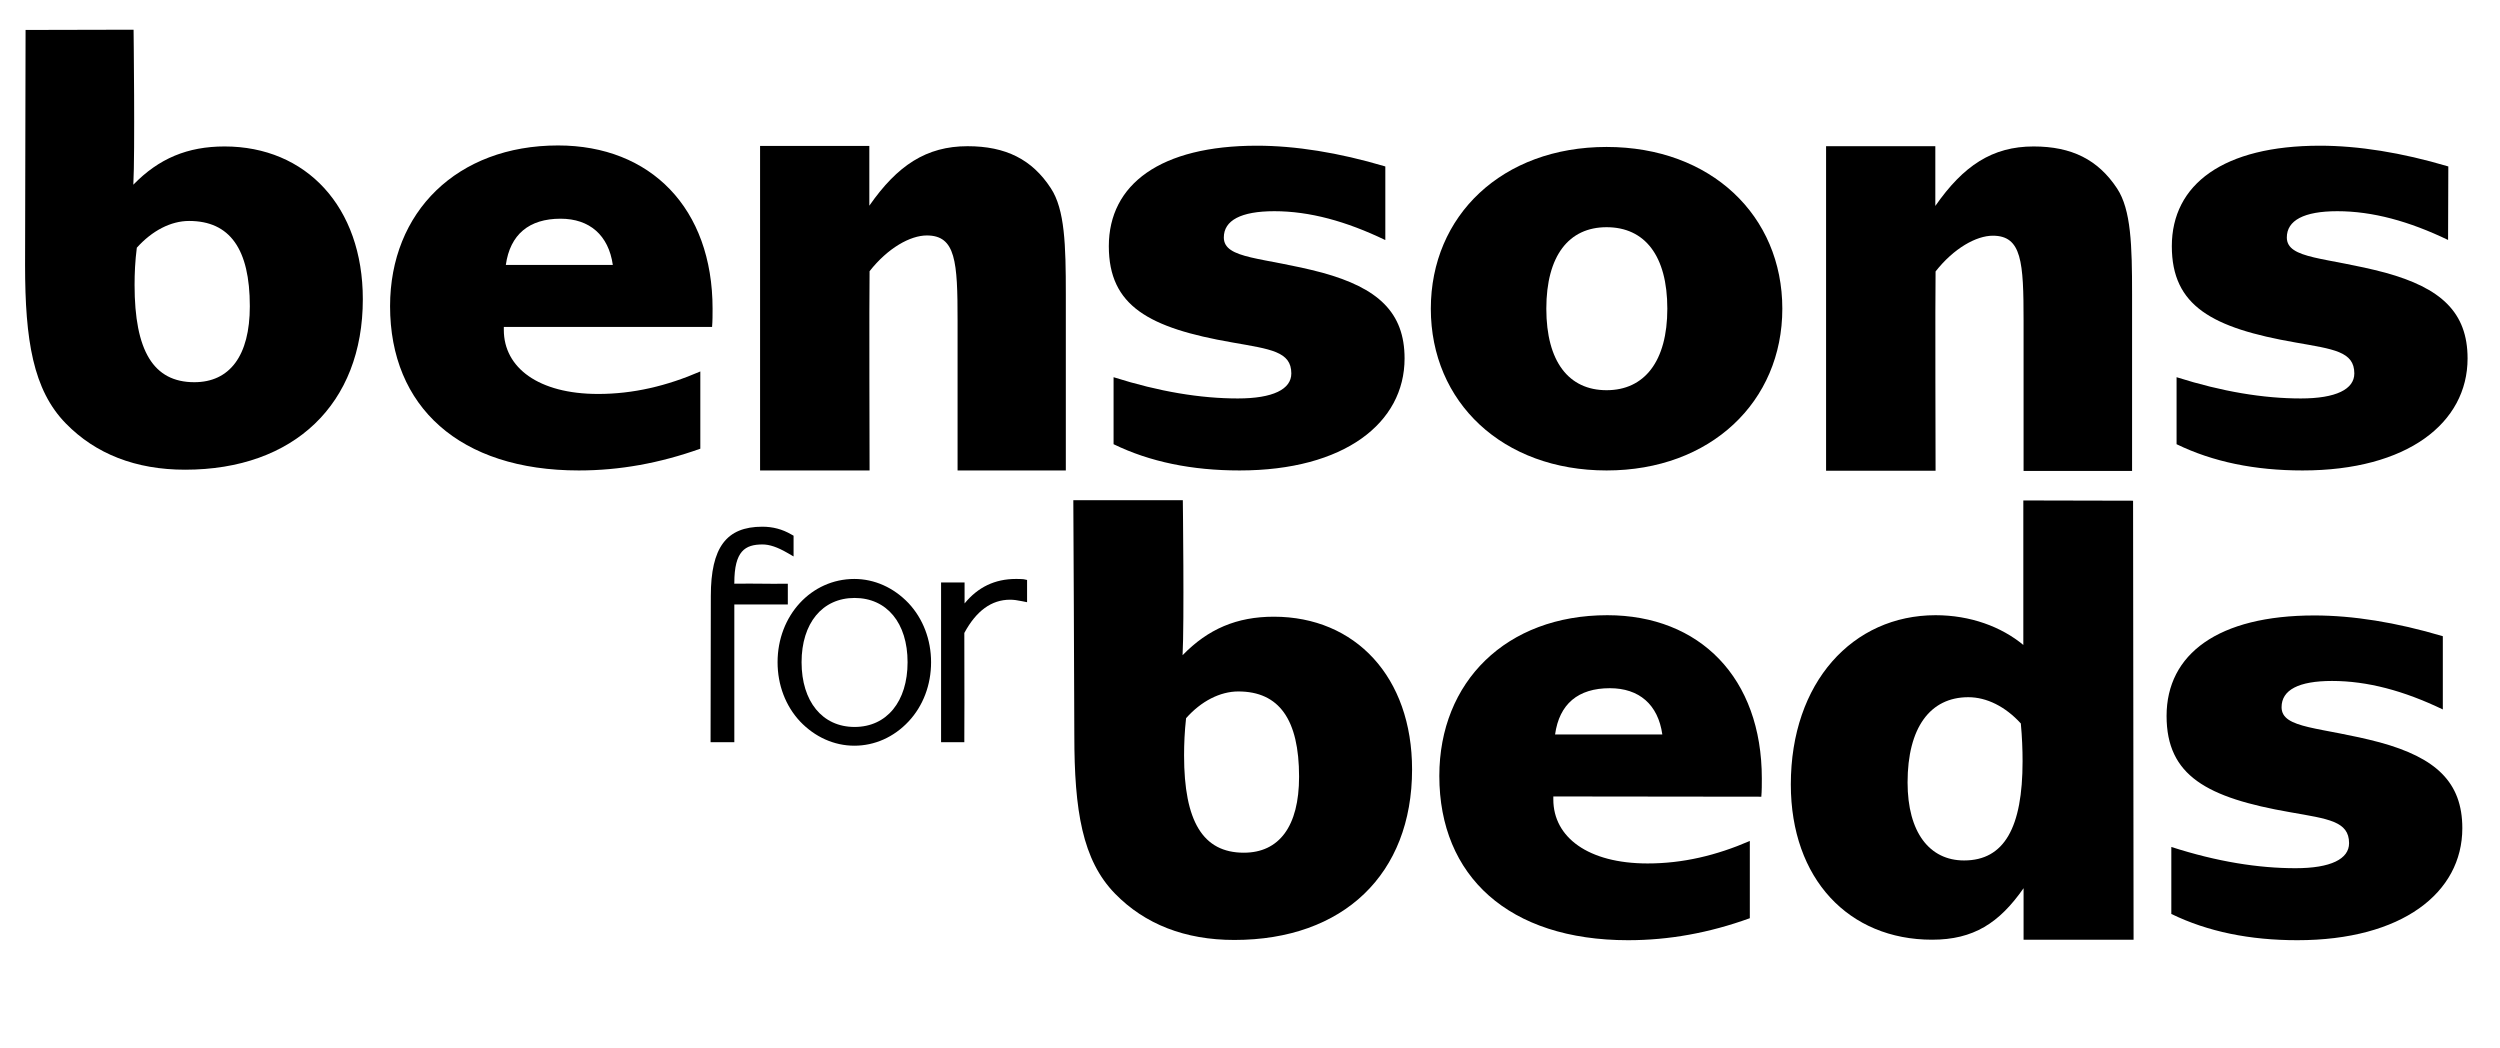
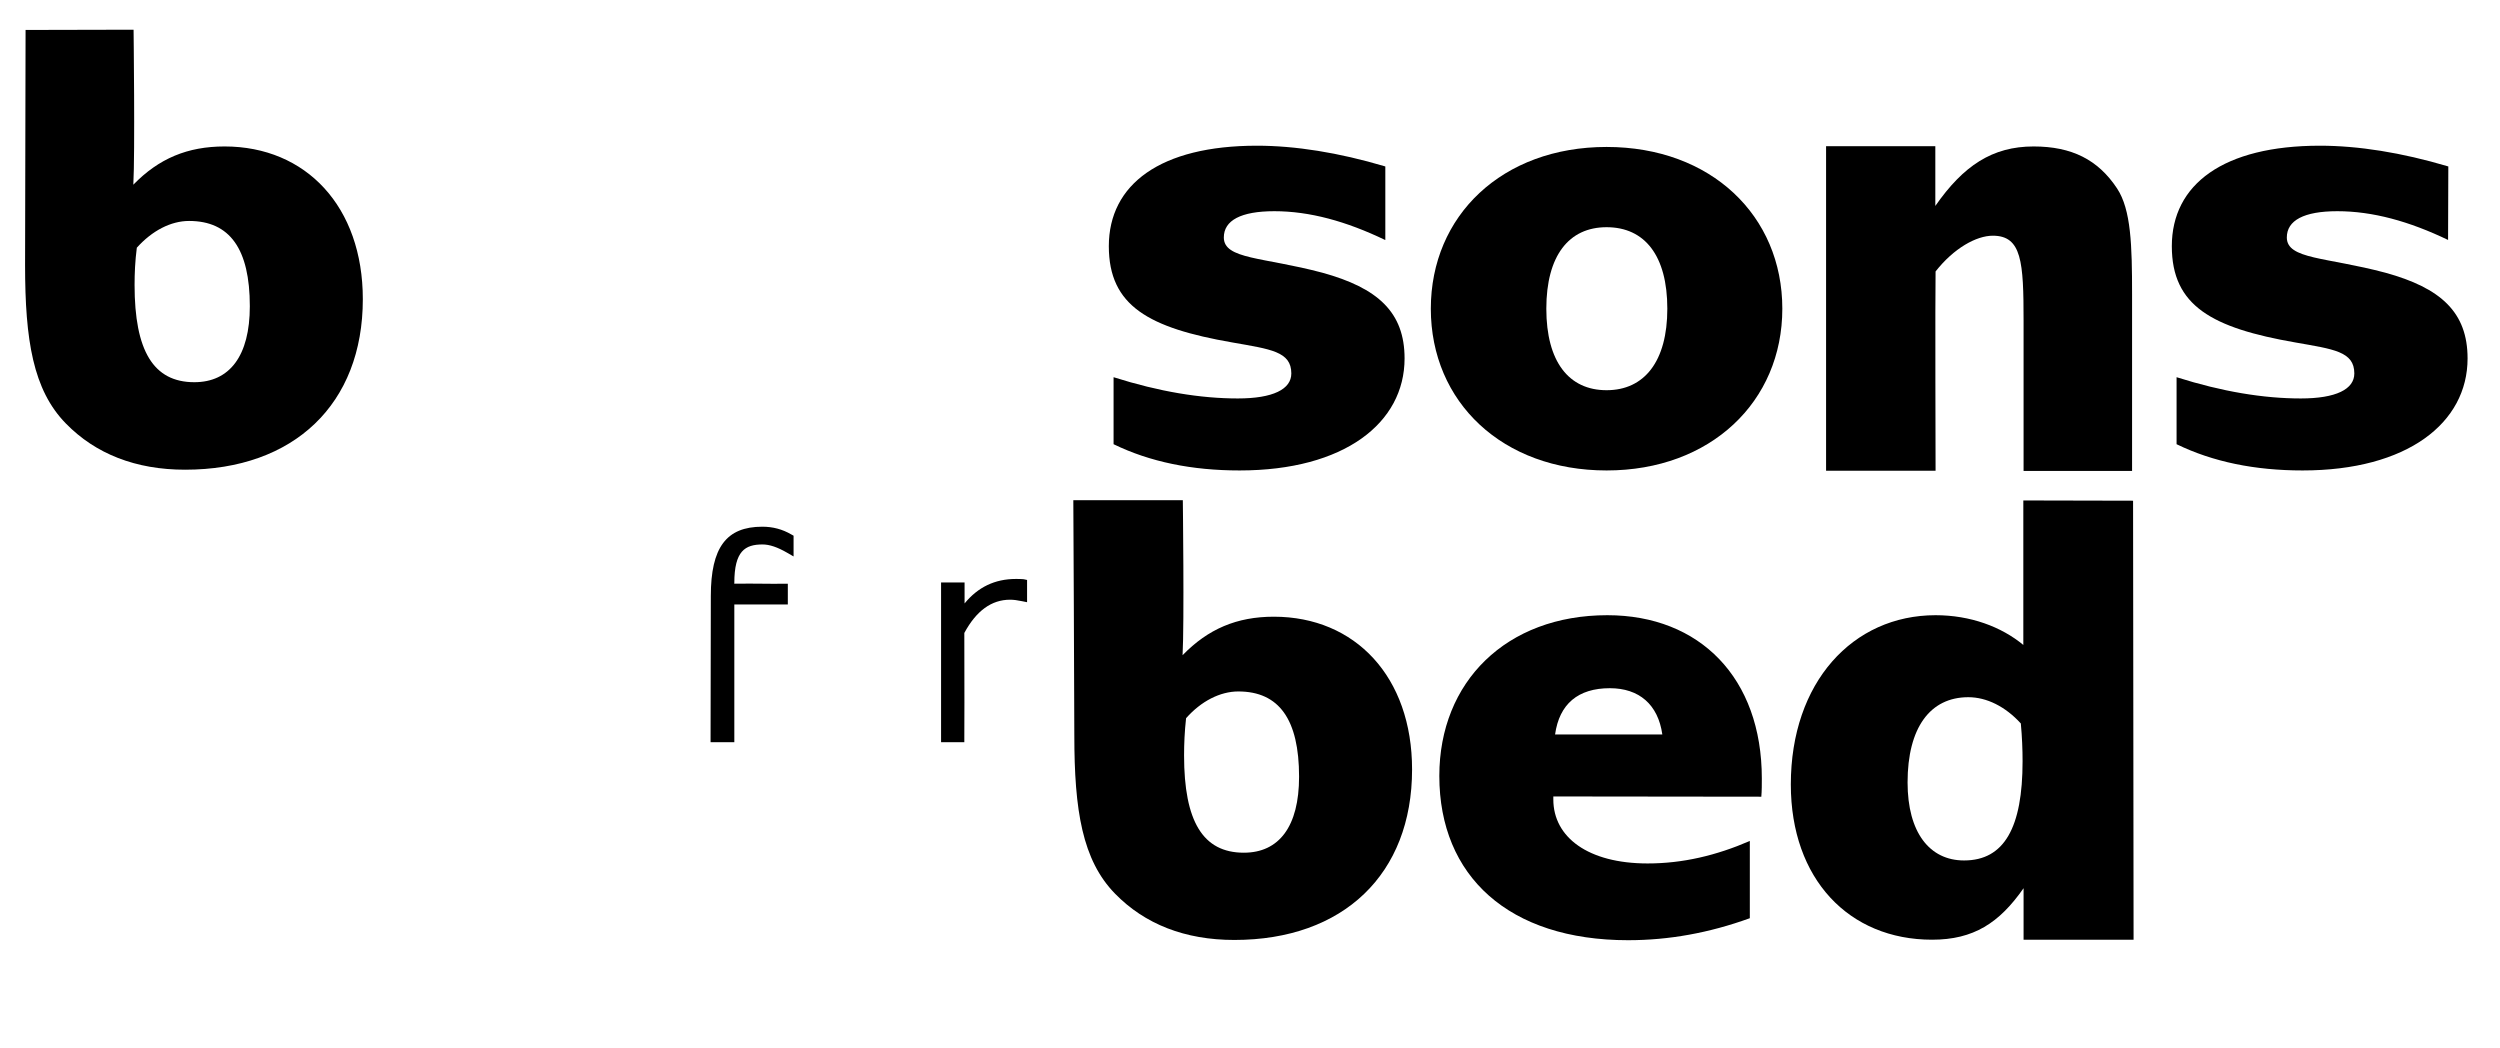
<svg xmlns="http://www.w3.org/2000/svg" xmlns:ns1="http://www.inkscape.org/namespaces/inkscape" xmlns:ns2="http://sodipodi.sourceforge.net/DTD/sodipodi-0.dtd" version="1.1" id="svg8" ns1:version="0.92.4 (5da689c313, 2019-01-14)" ns2:docname="A.svg" x="0px" y="0px" viewBox="0 0 1000 419.3" style="enable-background:new 0 0 1000 419.3;" xml:space="preserve">
  <g id="layer1" transform="translate(156.83,-240.819)" ns1:groupmode="layer" ns1:label="Layer 1">
-     <path id="path207" ns1:connector-curvature="0" d="M67.4,328.3c-12.6,0-20.2,6.3-21.9,18.5h42.8 C86.6,334.9,79,328.3,67.4,328.3 M44.7,371.6v1.2c0,15.1,13.9,25.6,37.7,25.6c14.1,0,27.5-3.2,40.9-9v30.9 C107,426.1,91,429,74.7,429C27,429-0.8,403.5-0.8,363.3c0-37.7,26.8-64.3,67.2-64.3c37,0,61.8,25.1,61.8,65.3c0,2.4,0,4.9-0.2,7.3 H44.7z" />
    <path id="path211" ns1:connector-curvature="0" d="M397.2,336.8c-15.6-7.5-30.2-11.5-44.3-11.5c-13.4,0-20.2,3.7-20.2,10.5 c0,8.8,15.8,7.8,39.4,14.1c22.2,6.1,32.9,15.8,32.9,34.3c0,25.8-24.1,44.8-66,44.8c-19,0-35.8-3.4-50.4-10.5v-26.8 c18.3,5.8,34.8,8.5,49.7,8.5c14.1,0,21.4-3.7,21.4-10c0-8.8-8.3-9.7-23.6-12.4c-33.4-5.8-49.4-14.6-49.4-38.5 c0-24.8,20.7-40.2,59.2-40.2c15.3,0,32.6,2.7,51.4,8.3V336.8z" />
    <path id="path215" ns1:connector-curvature="0" d="M461.7,364.3c0,21.2,9,32.6,24.1,32.6c15.1,0,24.3-11.5,24.3-32.6 c0-21.2-9-32.6-24.3-32.6C470.7,331.7,461.7,343.1,461.7,364.3 M556.1,364.3c0,37.2-28.7,64.7-70.3,64.7 c-41.6,0-70.3-27.3-70.3-64.7c0-37.2,28.5-64.7,70.3-64.7C527.6,299.6,556.1,327.1,556.1,364.3" />
    <path id="path219" ns1:connector-curvature="0" d="M822.4,336.8c-15.6-7.5-30.2-11.5-44.3-11.5c-13.4,0-20.2,3.7-20.2,10.5 c0,8.8,15.8,7.8,39.4,14.1c22.2,6.1,32.9,15.8,32.9,34.3c0,25.8-24.1,44.8-66,44.8c-19,0-35.8-3.4-50.4-10.5v-26.8 c18.3,5.8,34.8,8.5,49.7,8.5c14.1,0,21.4-3.7,21.4-10c0-8.8-8.3-9.7-23.6-12.4c-33.3-5.8-49.4-14.6-49.4-38.5 c0-24.8,20.7-40.2,59.2-40.2c15.3,0,32.6,2.7,51.4,8.3L822.4,336.8z" />
    <path id="path223" ns1:connector-curvature="0" d="M-103,354.8c0,26.3,7.5,38.9,23.9,38.9c14.1,0,22.2-10.5,22.2-30.4 c0-22.9-8-34.1-24.3-34.1c-7.3,0-14.8,3.9-20.9,10.7C-102.8,345.3-103,350.2-103,354.8 M-103.4,252.7c0,0,0.6,49.4-0.1,62 c10.2-10.5,21.7-15.3,36.5-15.3c32.6,0,55.3,24.1,55.3,61.1c0,41.9-27.5,68.2-71.1,68.2c-19.7,0-35.8-6.3-47.7-18.5 c-13.1-13.4-16.3-33.3-16.3-63.3c0-13.9,0.2-94.1,0.2-94.1L-103.4,252.7z" />
-     <path id="path227" ns1:connector-curvature="0" d="M226.2,429v-59.9c0-23.6-0.7-34.1-12.3-34.1c-6.6,0-15.6,5-22.9,14.3 c-0.2,9.7,0,79.7,0,79.7h-43.8V299.2h43.7v23.9c11.2-16.1,22.8-23.8,39.3-23.8c15.3,0,25.8,5.3,33.3,16.8c5.6,8.5,6,22.7,6,42.4 V429H226.2z" />
    <path id="path231" ns1:connector-curvature="0" d="M316.8,543c0,26.3,7.5,38.9,23.9,38.9c14.1,0,22.1-10.5,22.1-30.4 c0-22.9-8-34.1-24.3-34.1c-7.3,0-14.9,3.9-20.9,10.7C317,533.5,316.8,538.4,316.8,543 M316.3,440.9c0,0,0.6,49.3-0.1,62 c10.2-10.5,21.7-15.4,36.5-15.4c32.6,0,55.3,24.1,55.3,61.1c0,41.9-27.5,68.2-71.1,68.2c-19.7,0-35.8-6.3-47.7-18.5 c-13.1-13.4-16.3-33.3-16.3-63.3c0-13.9-0.4-94.1-0.4-94.1L316.3,440.9z" />
    <path id="path235" ns1:connector-curvature="0" d="M487.1,516.1c-12.7,0-20.2,6.3-21.9,18.5h42.9 C506.4,522.6,498.8,516.1,487.1,516.1 M464.5,559.4v1.2c0,15.1,13.9,25.6,37.7,25.6c14.1,0,27.5-3.2,40.9-9v30.9 c-16.3,5.9-32.4,8.8-48.7,8.8c-47.7,0-75.5-25.6-75.5-65.7c0-37.7,26.8-64.3,67.2-64.3c37,0,61.8,25.1,61.8,65.3 c0,2.4,0,4.9-0.2,7.3L464.5,559.4z" />
-     <path id="path239" ns1:connector-curvature="0" d="M820.3,524.6c-15.6-7.5-30.2-11.4-44.3-11.4c-13.4,0-20.2,3.6-20.2,10.5 c0,8.8,15.8,7.8,39.4,14.1c22.2,6.1,32.9,15.8,32.9,34.3c0,25.8-24.1,44.8-66,44.8c-19,0-35.8-3.4-50.4-10.5v-26.8 c18.3,5.9,34.8,8.5,49.7,8.5c14.1,0,21.4-3.7,21.4-10c0-8.8-8.3-9.7-23.6-12.4c-33.3-5.8-49.4-14.6-49.4-38.5 c0-24.8,20.7-40.2,59.1-40.2c15.3,0,32.6,2.7,51.4,8.3L820.3,524.6z" />
-     <path id="path243" ns1:connector-curvature="0" d="M630.5,519.7c-15.3,0-24.3,12.2-24.3,34.1c0,20,8.8,31.2,22.6,31.2 c16.1,0,23.4-13.2,23.4-39.7c0-4.6-0.2-9.7-0.7-15.1C645.3,523.4,637.8,519.7,630.5,519.7 M696.4,441.1l0.2,175.6h-44v-20.6 c-9.7,13.9-20,20.6-36.6,20.6c-33.3,0-56.5-24.3-56.5-62.1c0-40.9,24.8-67.7,57.9-67.7c13.9,0,26.3,4.6,35.1,11.9v-57.8 L696.4,441.1z" />
-     <path id="path247" ns1:connector-curvature="0" d="M206.2,505.7c0,15.7-8.3,25.9-21.2,25.9s-21.2-10.2-21.2-25.9 c0-15.6,8.3-25.7,21.2-25.7S206.2,490,206.2,505.7 M184.9,472.4c-17.2,0-30.7,14.6-30.7,33.3c0,9.1,3.2,17.5,9,23.7 c5.9,6.2,13.6,9.7,21.7,9.7c8.1,0,15.8-3.4,21.7-9.7c5.8-6.2,9-14.6,9-23.7c0-9-3.2-17.4-9-23.6 C200.6,475.8,192.9,472.4,184.9,472.4" />
+     <path id="path243" ns1:connector-curvature="0" d="M630.5,519.7c-15.3,0-24.3,12.2-24.3,34.1c0,20,8.8,31.2,22.6,31.2 c16.1,0,23.4-13.2,23.4-39.7c0-4.6-0.2-9.7-0.7-15.1C645.3,523.4,637.8,519.7,630.5,519.7 M696.4,441.1l0.2,175.6h-44v-20.6 c-9.7,13.9-20,20.6-36.6,20.6c-33.3,0-56.5-24.3-56.5-62.1c0-40.9,24.8-67.7,57.9-67.7c13.9,0,26.3,4.6,35.1,11.9v-57.8 z" />
    <path id="path251" ns1:connector-curvature="0" d="M158.3,482.6v-8.3l-1.7,0c-2.2,0.1-5,0-8.3,0c-3.3,0-7.1-0.1-11.4,0 c0-0.1,0-0.2,0-0.3c0-12.8,4.3-15.4,11.3-15.4c2.8,0,6,1.1,9.8,3.3l2.6,1.5v-8.3l-0.9-0.5c-3.6-2.1-7.4-3.1-11.6-3.1 c-14.4,0-20.6,8.3-20.6,27.7c0,5.6-0.1,56.8-0.1,56.8v1.7h9.5v-55.1c2.2,0,4.3,0,6.4,0c5,0,9.5,0,13.4,0L158.3,482.6z" />
    <path id="path255" ns1:connector-curvature="0" d="M252.6,472.5c-1-0.1-2.1-0.1-3.1-0.1c-8.4,0-15.2,3.3-20.5,9.8v-8.4h-9.4 v63.9h9.3V536c0-0.2,0.1-23.6,0-42c4.8-8.9,10.9-13.3,18.3-13.3c1.4,0,2.9,0.2,4.8,0.6l2,0.4v-8.9L252.6,472.5z" />
    <path id="path259" ns1:connector-curvature="0" d="M652.6,429.1v-59.9c0-23.6-0.7-34.1-12.3-34.1c-6.6,0-15.6,5-22.9,14.3 c-0.2,9.7,0,79.7,0,79.7h-43.8V299.3h43.7v23.9c11.2-16.1,22.8-23.8,39.3-23.8c15.3,0,25.8,5.3,33.4,16.8c5.6,8.5,6,22.7,6,42.4 v70.6H652.6z" />
  </g>
</svg>